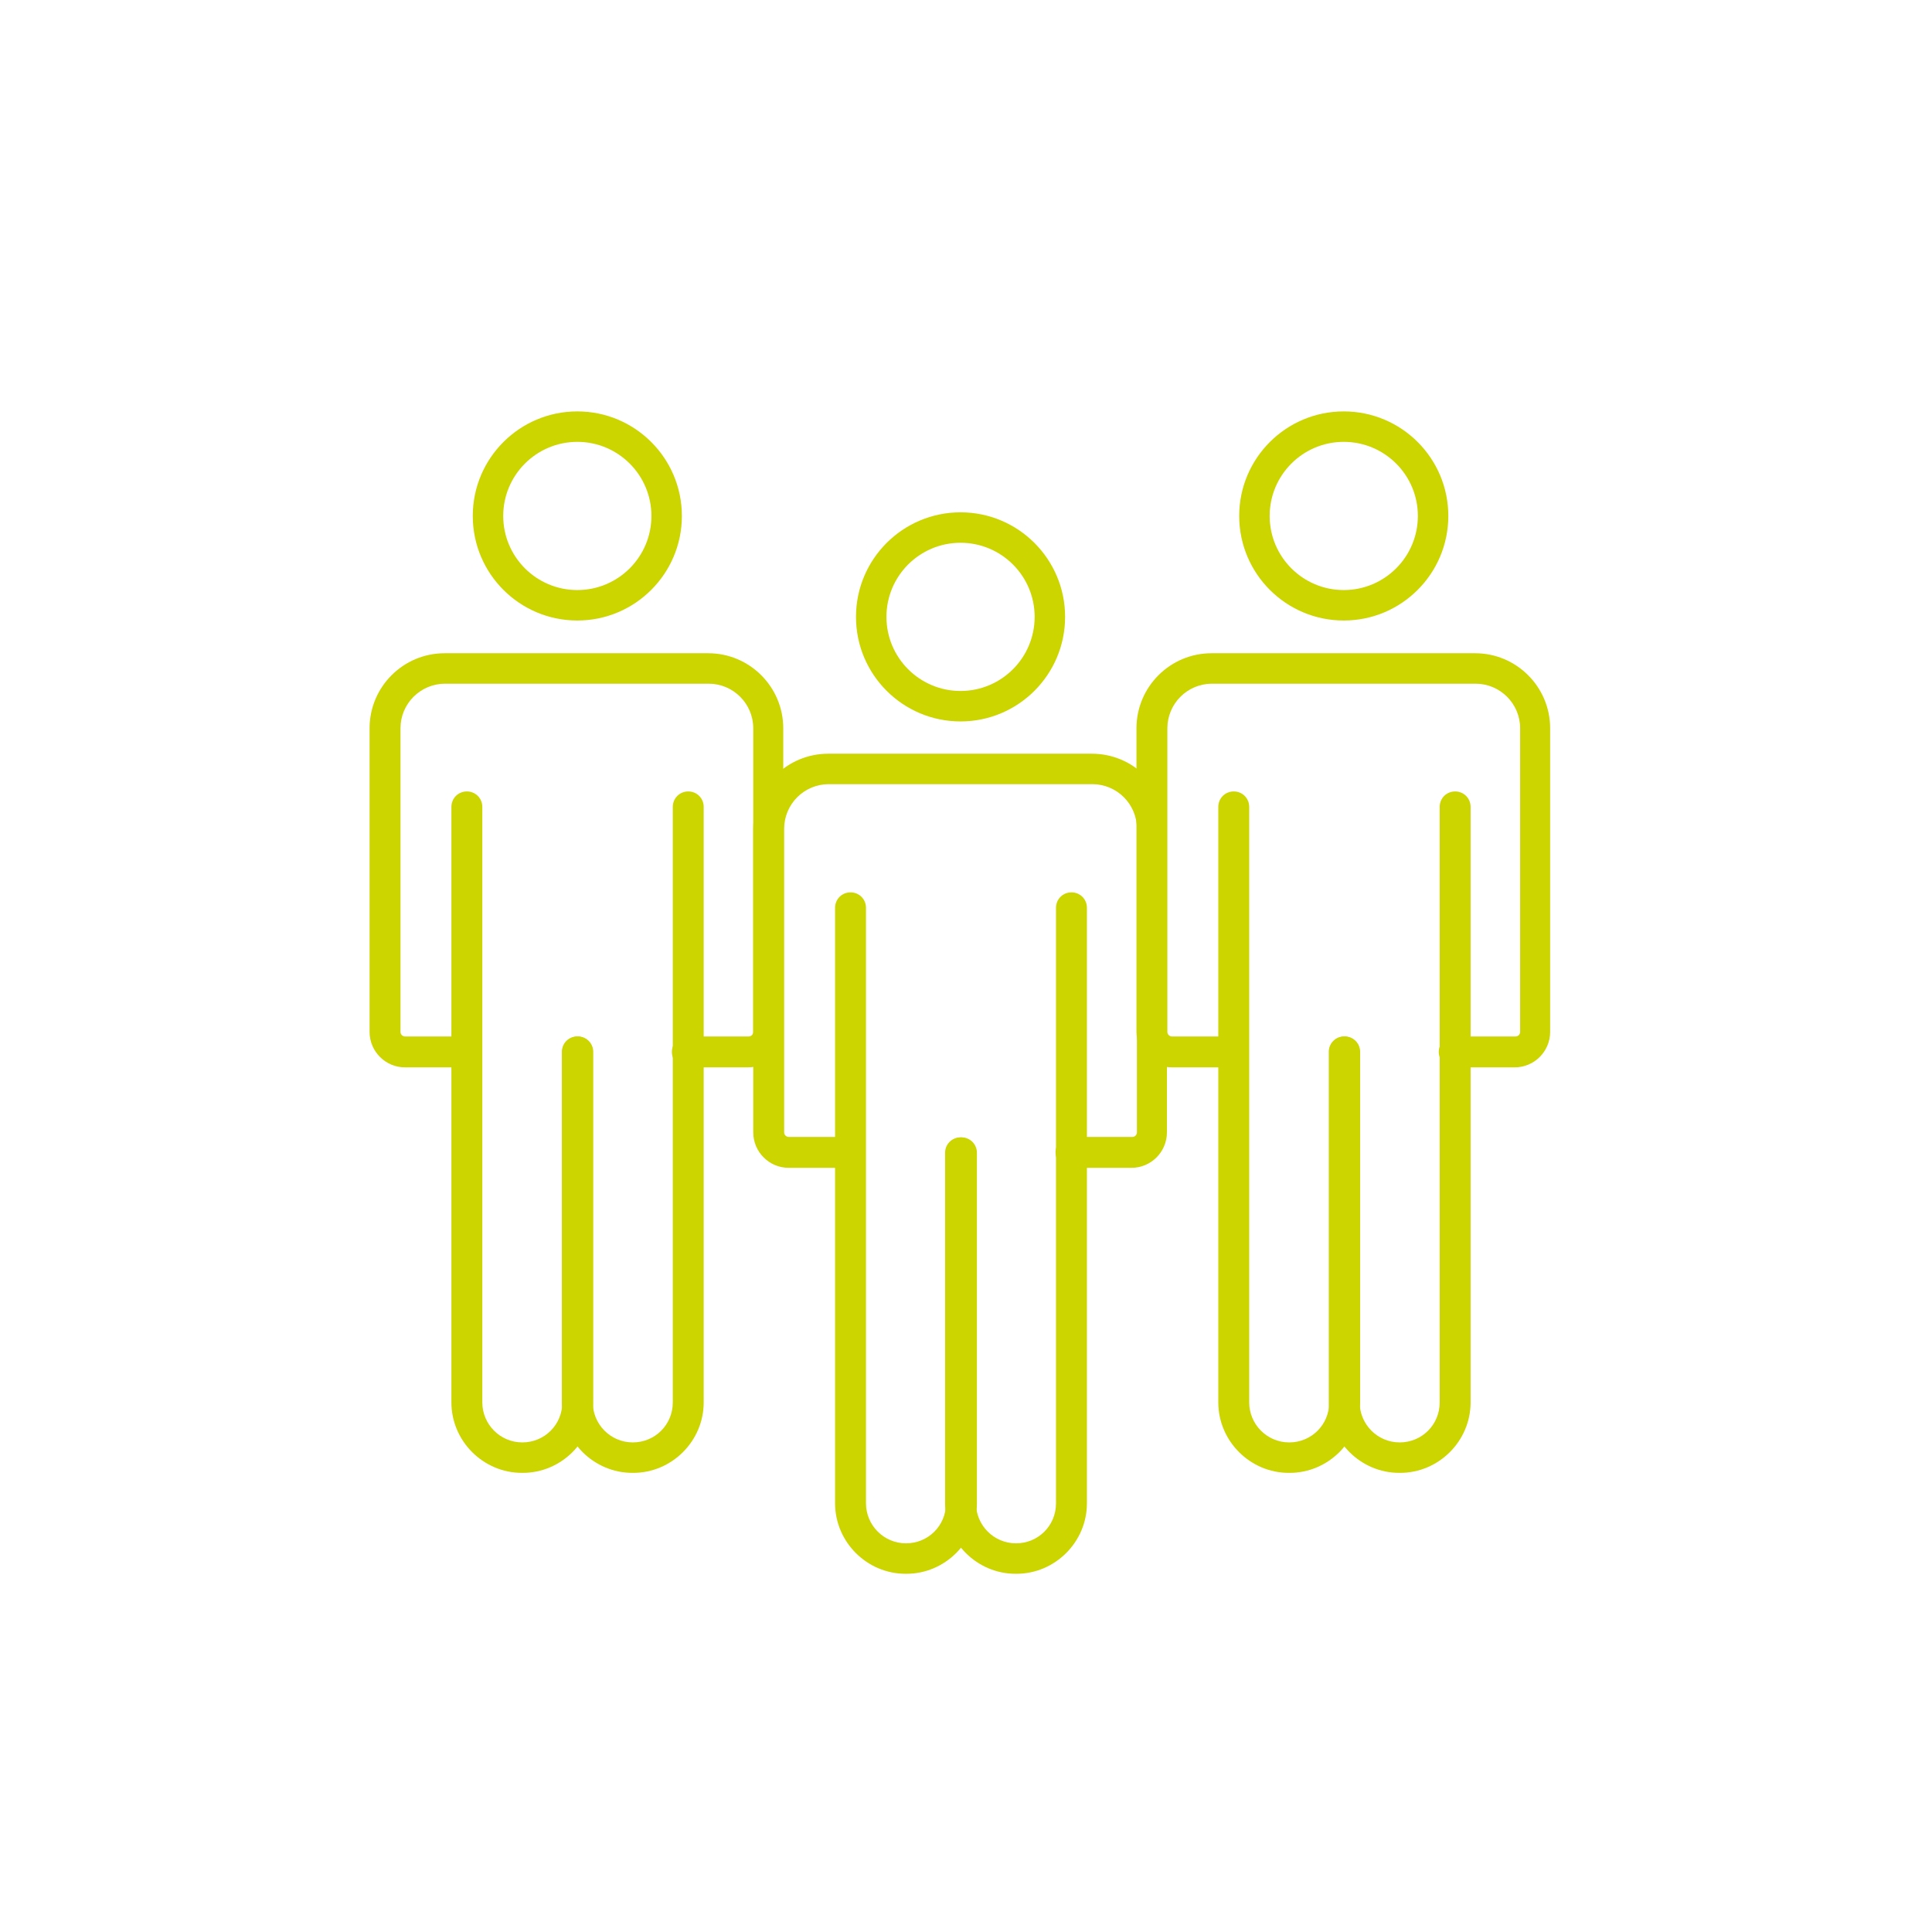
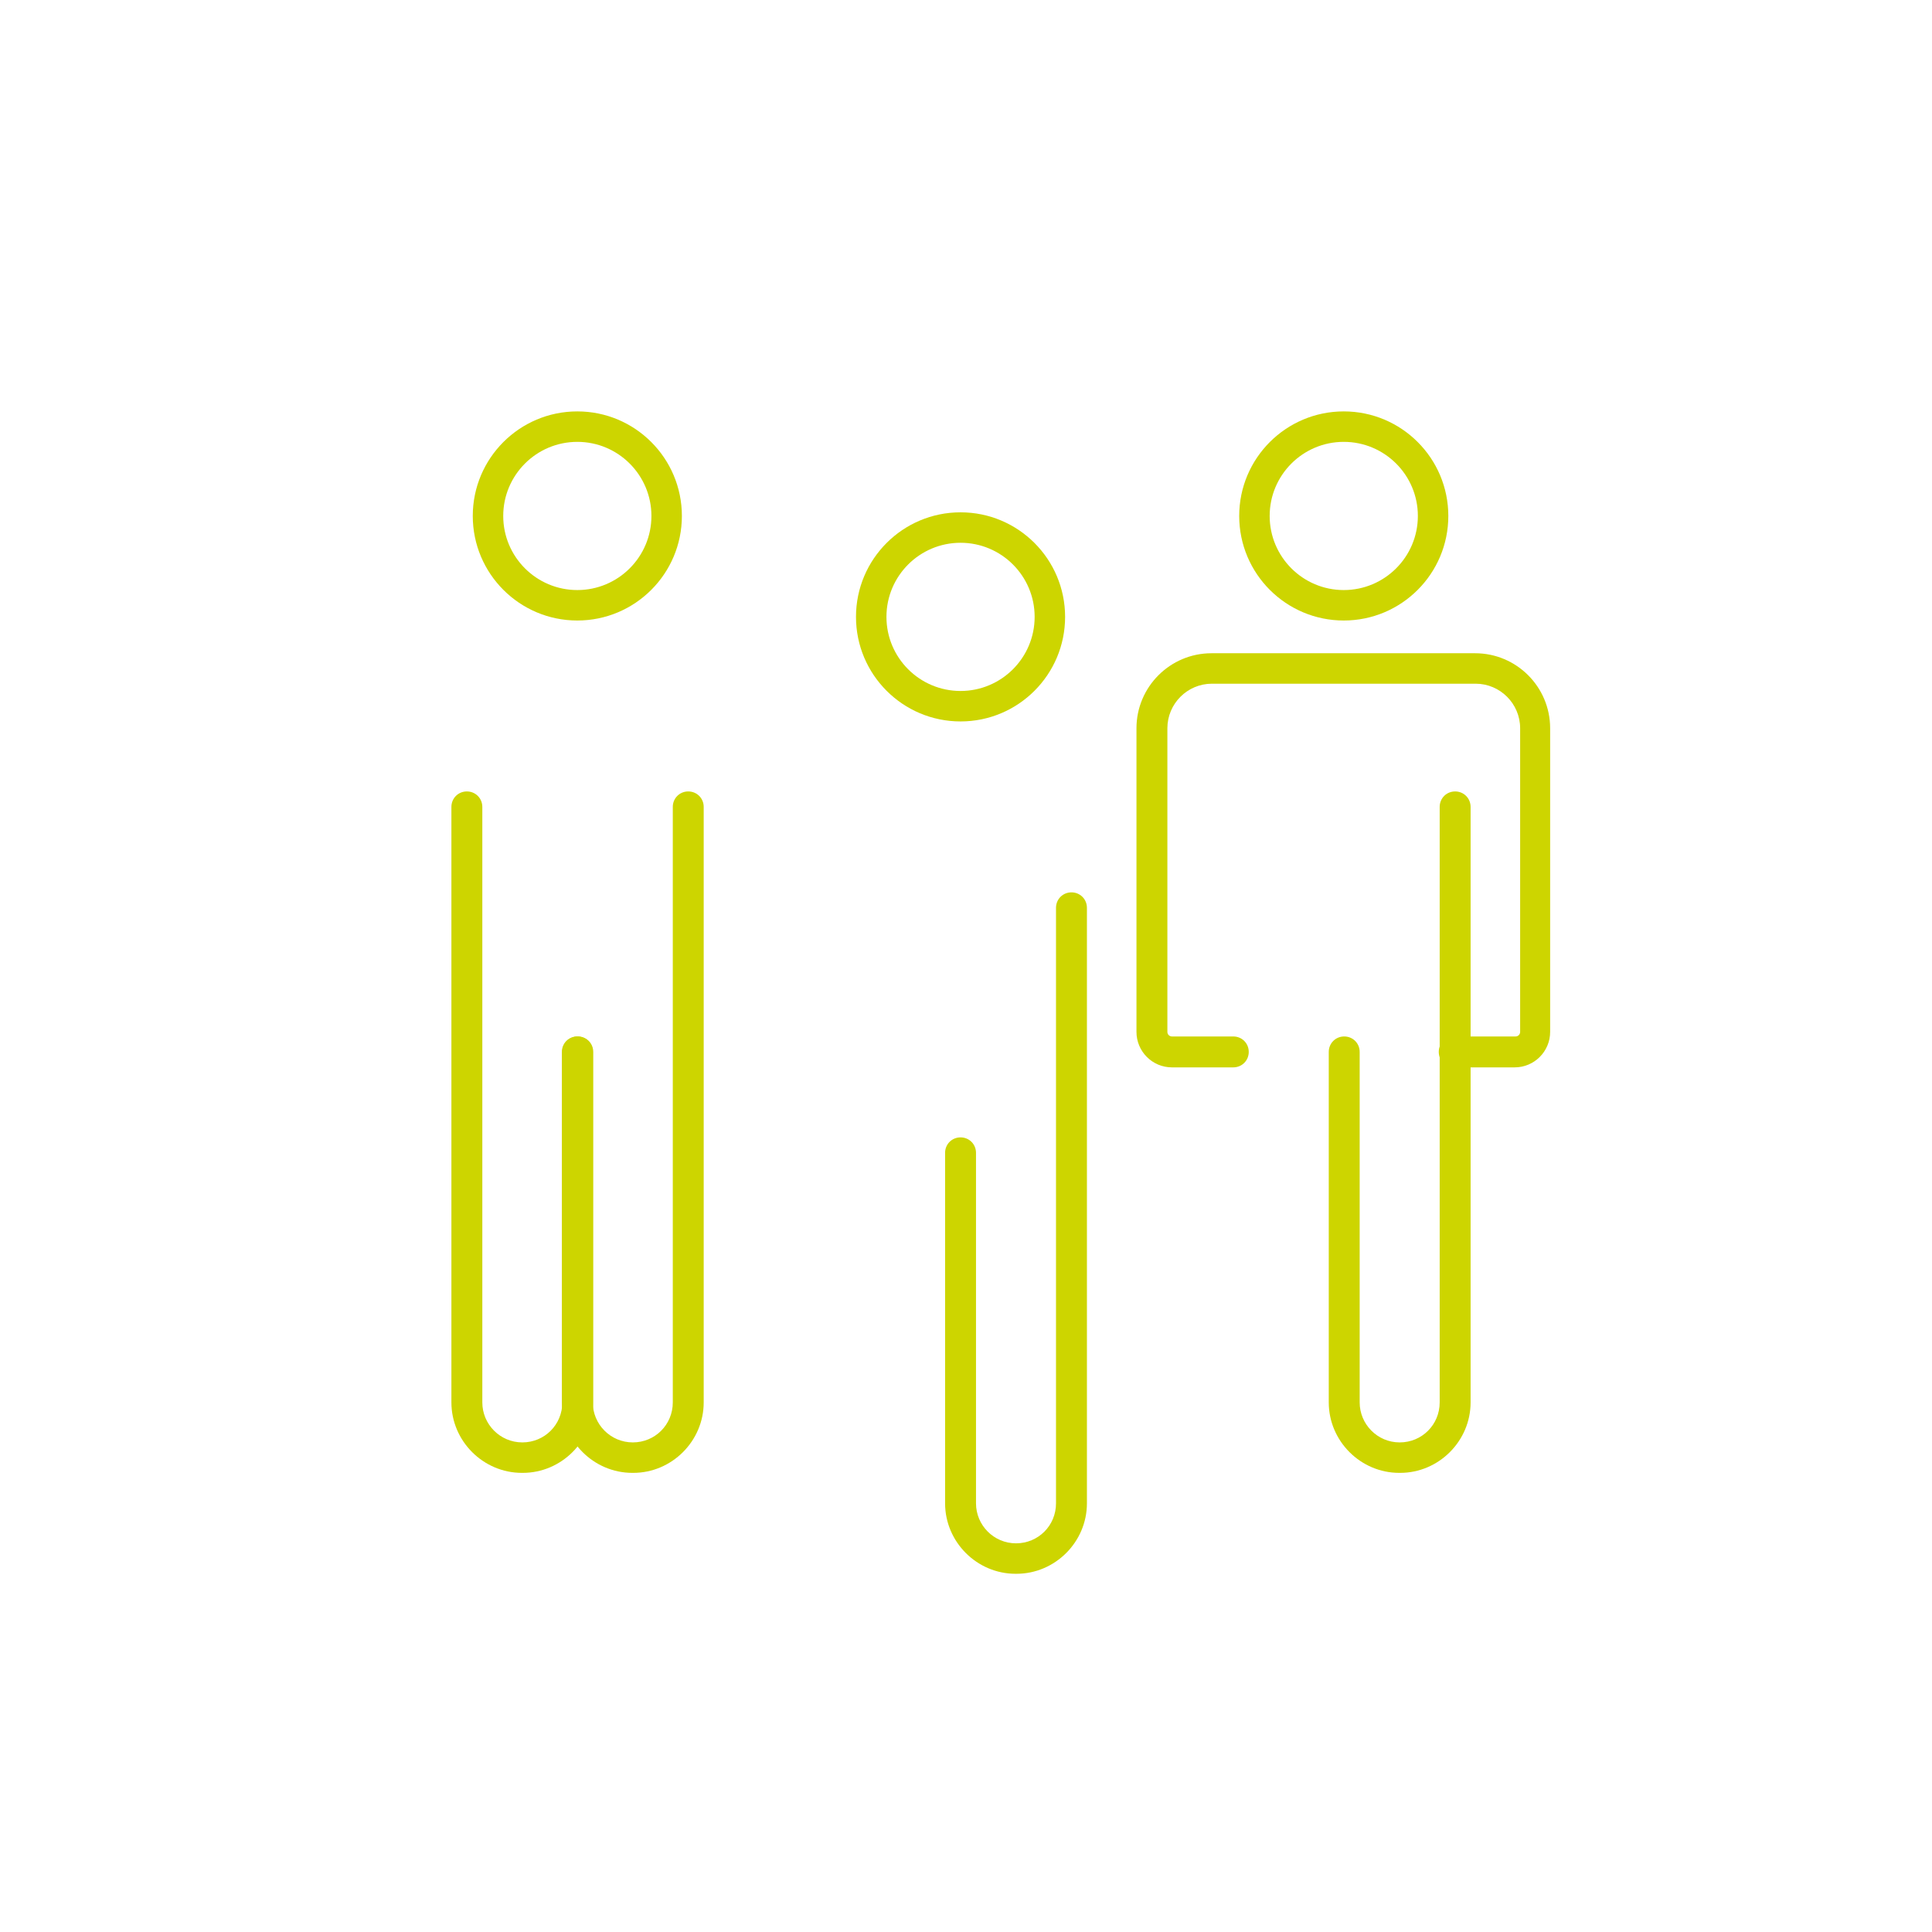
<svg xmlns="http://www.w3.org/2000/svg" id="Ebene_1" data-name="Ebene 1" version="1.1" viewBox="0 0 425 425">
  <defs>
    <style>
      .cls-1 {
        fill: #cdd500;
        stroke-width: 0px;
      }
    </style>
  </defs>
  <g>
    <path class="cls-1" d="M211.3,158.7c-12.7,0-23-10.3-23-23s10.3-23,23-23,23,10.3,23,23-10.3,23-23,23ZM211.3,119.4c-9,0-16.3,7.3-16.3,16.3s7.3,16.3,16.3,16.3,16.3-7.3,16.3-16.3-7.3-16.3-16.3-16.3Z" />
-     <path class="cls-1" d="M249.1,256.9h-13.5c-1.9,0-3.4-1.5-3.4-3.4s1.5-3.4,3.4-3.4h13.5c.6,0,1-.5,1-1v-66.8c0-5.4-4.4-9.8-9.8-9.8h-58c-5.4,0-9.8,4.4-9.8,9.8v66.8c0,.6.5,1,1,1h13.5c1.9,0,3.4,1.5,3.4,3.4s-1.5,3.4-3.4,3.4h-13.5c-4.3,0-7.8-3.5-7.8-7.8v-66.8c0-9.1,7.4-16.5,16.5-16.5h58c9.1,0,16.5,7.4,16.5,16.5v66.8c0,4.3-3.5,7.8-7.8,7.8Z" />
-     <path class="cls-1" d="M199.2,346.2c-8.5,0-15.5-7-15.5-15.5v-131c0-1.9,1.5-3.4,3.4-3.4s3.4,1.5,3.4,3.4v131c0,4.8,3.9,8.8,8.8,8.8s8.8-3.9,8.8-8.8v-77.1c0-1.9,1.5-3.4,3.4-3.4s3.4,1.5,3.4,3.4v77.1c0,8.5-7,15.5-15.5,15.5Z" />
    <path class="cls-1" d="M223.4,346.2c-8.5,0-15.5-7-15.5-15.5v-77.1c0-1.9,1.5-3.4,3.4-3.4s3.4,1.5,3.4,3.4v77.1c0,4.8,3.9,8.8,8.8,8.8s8.8-3.9,8.8-8.8v-131c0-1.9,1.5-3.4,3.4-3.4s3.4,1.5,3.4,3.4v131c0,8.5-7,15.5-15.5,15.5Z" />
  </g>
  <g>
    <path class="cls-1" d="M127,136.5c-12.7,0-23-10.3-23-23s10.3-23,23-23,23,10.3,23,23-10.3,23-23,23ZM127,97.2c-9,0-16.3,7.3-16.3,16.3s7.3,16.3,16.3,16.3,16.3-7.3,16.3-16.3-7.3-16.3-16.3-16.3Z" />
-     <path class="cls-1" d="M164.7,234.8h-13.5c-1.9,0-3.4-1.5-3.4-3.4s1.5-3.4,3.4-3.4h13.5c.6,0,1-.5,1-1v-66.8c0-5.4-4.4-9.8-9.8-9.8h-58c-5.4,0-9.8,4.4-9.8,9.8v66.8c0,.6.5,1,1,1h13.5c1.9,0,3.4,1.5,3.4,3.4s-1.5,3.4-3.4,3.4h-13.5c-4.3,0-7.8-3.5-7.8-7.8v-66.8c0-9.1,7.4-16.5,16.5-16.5h58c9.1,0,16.5,7.4,16.5,16.5v66.8c0,4.3-3.5,7.8-7.8,7.8Z" />
    <path class="cls-1" d="M114.8,324c-8.5,0-15.5-7-15.5-15.5v-131c0-1.9,1.5-3.4,3.4-3.4s3.4,1.5,3.4,3.4v131c0,4.8,3.9,8.8,8.8,8.8s8.8-3.9,8.8-8.8v-77.1c0-1.9,1.5-3.4,3.4-3.4s3.4,1.5,3.4,3.4v77.1c0,8.5-7,15.5-15.5,15.5Z" />
    <path class="cls-1" d="M139.1,324c-8.5,0-15.5-7-15.5-15.5v-77.1c0-1.9,1.5-3.4,3.4-3.4s3.4,1.5,3.4,3.4v77.1c0,4.8,3.9,8.8,8.8,8.8s8.8-3.9,8.8-8.8v-131c0-1.9,1.5-3.4,3.4-3.4s3.4,1.5,3.4,3.4v131c0,8.5-7,15.5-15.5,15.5Z" />
  </g>
  <g>
-     <path class="cls-1" d="M295.6,136.5c-12.7,0-23-10.3-23-23s10.3-23,23-23,23,10.3,23,23-10.3,23-23,23ZM295.6,97.2c-9,0-16.3,7.3-16.3,16.3s7.3,16.3,16.3,16.3,16.3-7.3,16.3-16.3-7.3-16.3-16.3-16.3Z" />
+     <path class="cls-1" d="M295.6,136.5c-12.7,0-23-10.3-23-23s10.3-23,23-23,23,10.3,23,23-10.3,23-23,23ZM295.6,97.2c-9,0-16.3,7.3-16.3,16.3s7.3,16.3,16.3,16.3,16.3-7.3,16.3-16.3-7.3-16.3-16.3-16.3" />
    <path class="cls-1" d="M333.4,234.8h-13.5c-1.9,0-3.4-1.5-3.4-3.4s1.5-3.4,3.4-3.4h13.5c.6,0,1-.5,1-1v-66.8c0-5.4-4.4-9.8-9.8-9.8h-58c-5.4,0-9.8,4.4-9.8,9.8v66.8c0,.6.5,1,1,1h13.5c1.9,0,3.4,1.5,3.4,3.4s-1.5,3.4-3.4,3.4h-13.5c-4.3,0-7.8-3.5-7.8-7.8v-66.8c0-9.1,7.4-16.5,16.5-16.5h58c9.1,0,16.5,7.4,16.5,16.5v66.8c0,4.3-3.5,7.8-7.8,7.8Z" />
    <path class="cls-1" d="M307.8,324c-8.5,0-15.5-7-15.5-15.5v-77.1c0-1.9,1.5-3.4,3.4-3.4s3.4,1.5,3.4,3.4v77.1c0,4.8,3.9,8.8,8.8,8.8s8.8-3.9,8.8-8.8v-131c0-1.9,1.5-3.4,3.4-3.4s3.4,1.5,3.4,3.4v131c0,8.5-7,15.5-15.5,15.5Z" />
-     <path class="cls-1" d="M283.5,324c-8.5,0-15.5-7-15.5-15.5v-131c0-1.9,1.5-3.4,3.4-3.4s3.4,1.5,3.4,3.4v131c0,4.8,3.9,8.8,8.8,8.8s8.8-3.9,8.8-8.8v-77.1c0-1.9,1.5-3.4,3.4-3.4s3.4,1.5,3.4,3.4v77.1c0,8.5-7,15.5-15.5,15.5Z" />
  </g>
</svg>